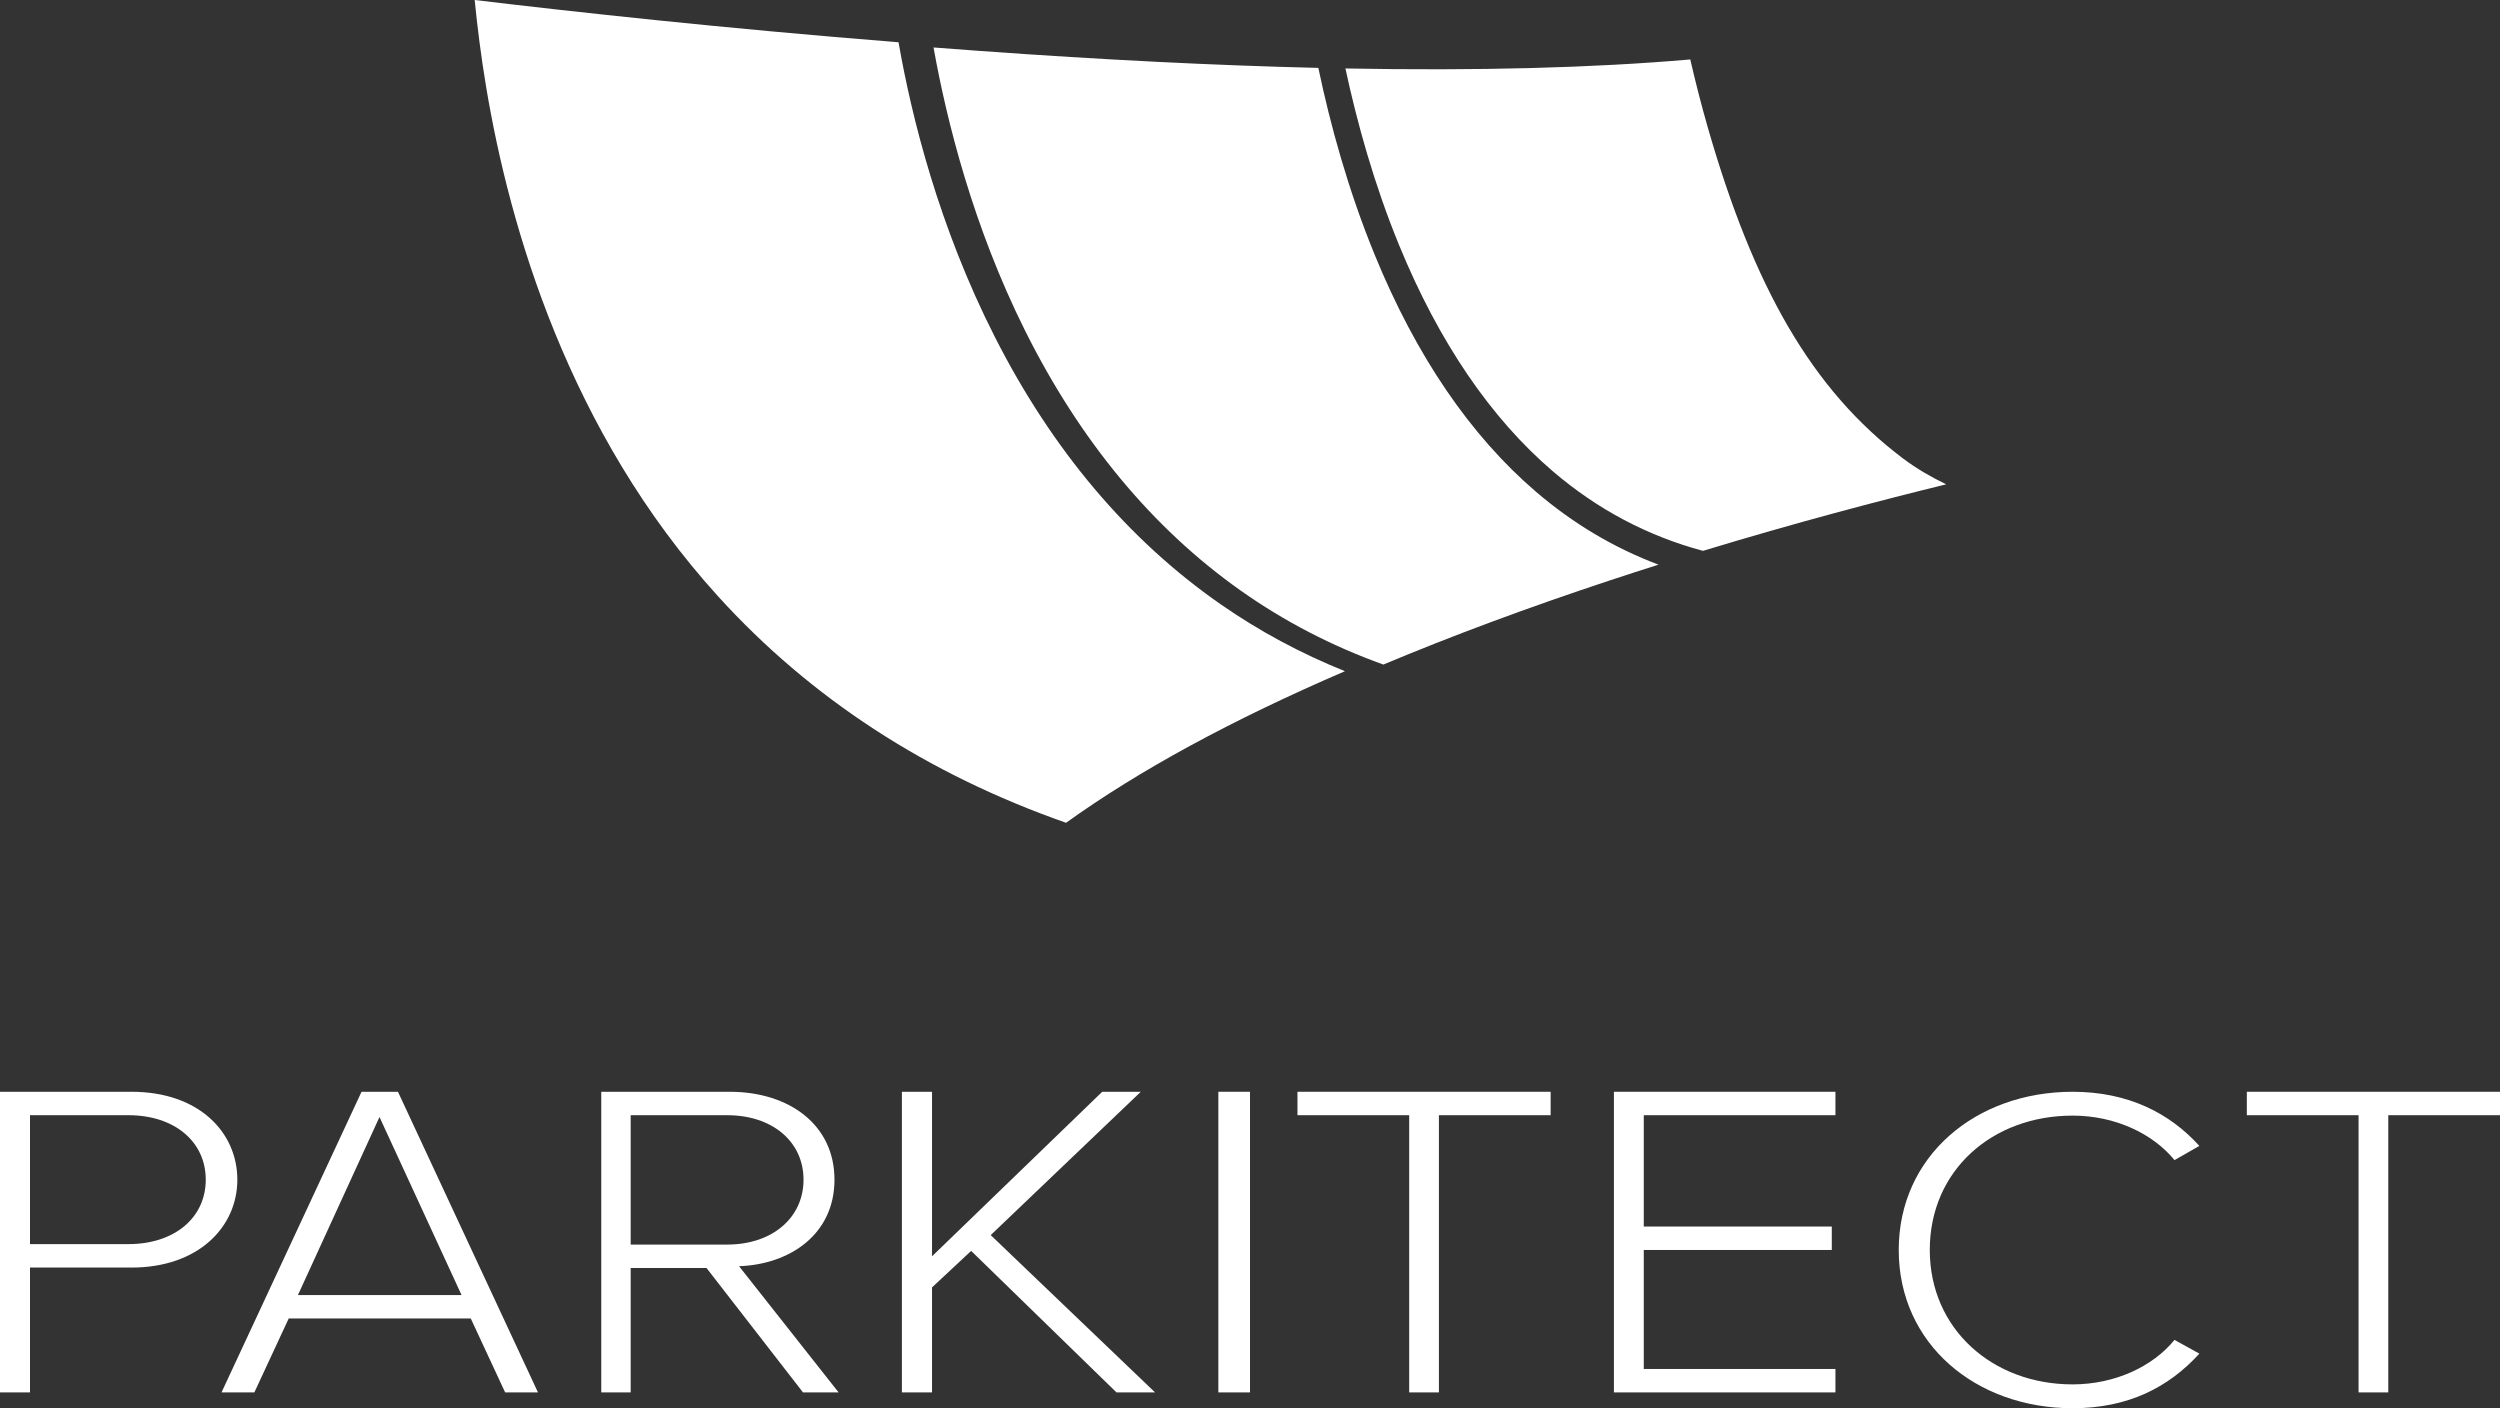
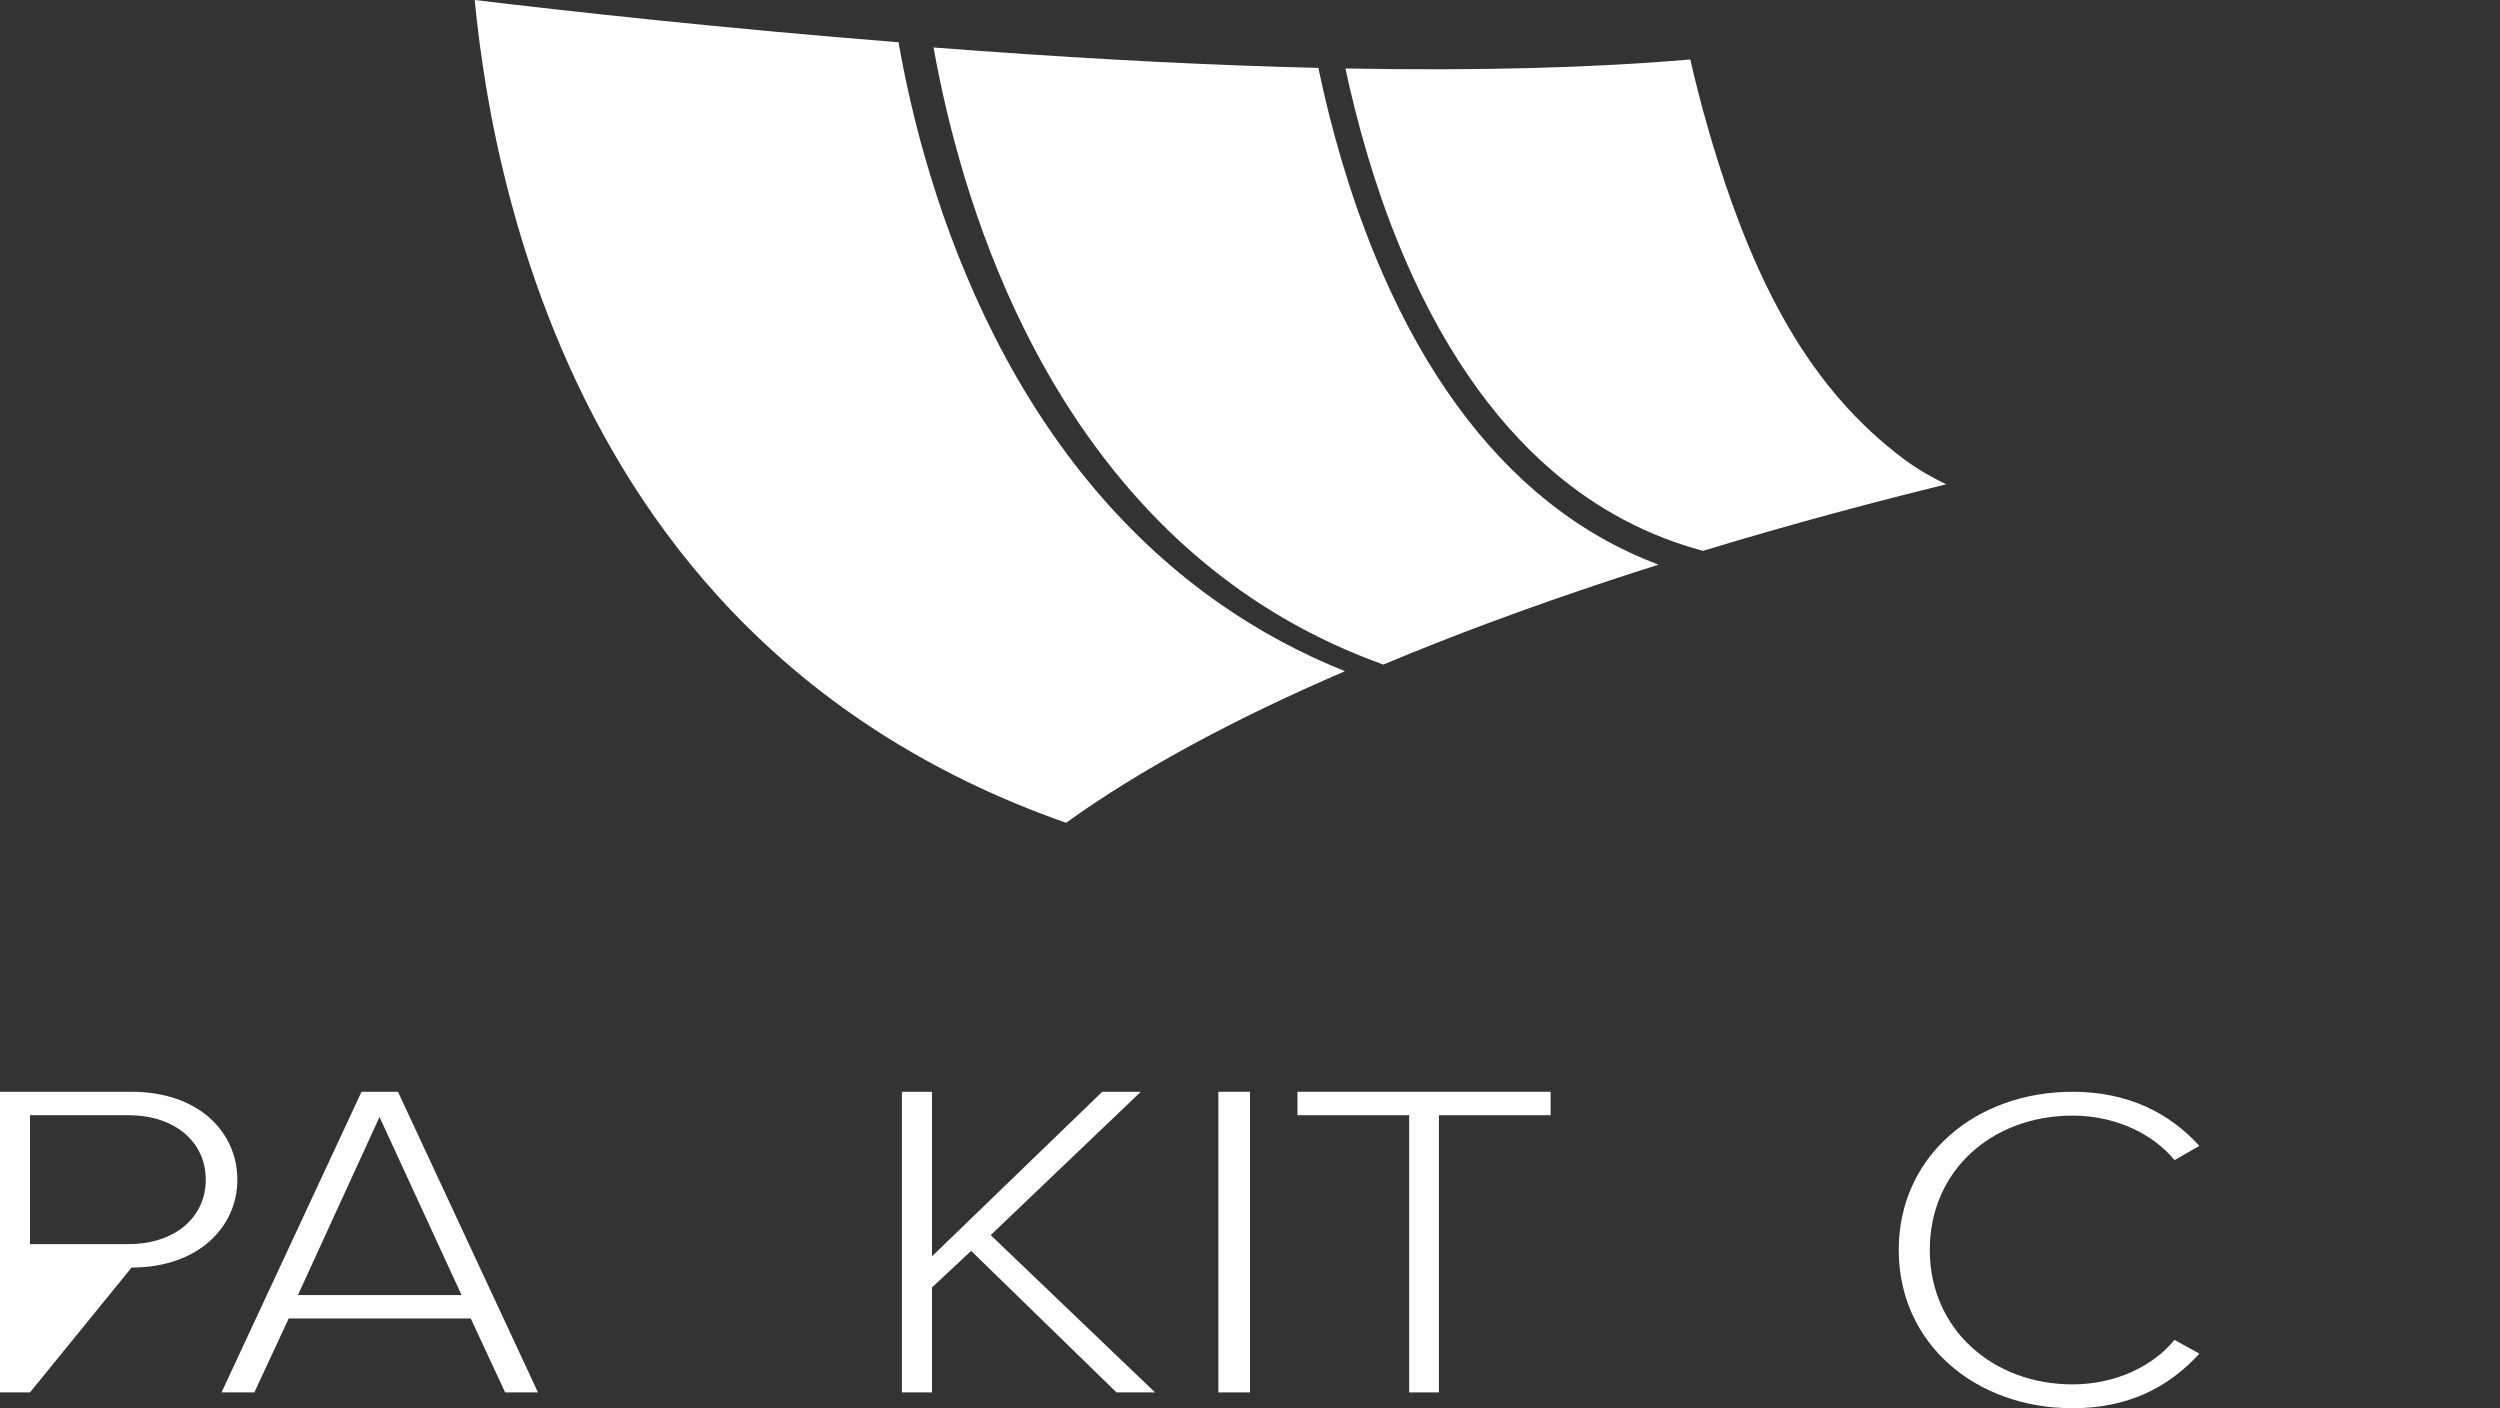
<svg xmlns="http://www.w3.org/2000/svg" width="158px" height="89px" viewBox="0 0 158 89" version="1.1">
  <rect x="0" y="0" width="158" height="89" fill="#333333" stroke="none" />
  <title>FD9998C6-DBD4-4AF7-A8CA-D16B7EC8715C</title>
  <desc>Created with sketchtool.</desc>
  <defs />
  <g id="desktop" stroke="none" stroke-width="1" fill="none" fill-rule="evenodd">
    <g id="homepage" transform="translate(-236, -41)" fill="#FFFFFF">
      <g id="logo-parkitect" transform="translate(236, 41)">
-         <path d="M8.115,70.481 L1.896,70.481 L1.896,78.628 L8.115,78.628 C11.042,78.628 13.004,76.948 13.004,74.555 C13.004,72.162 11.042,70.481 8.115,70.481 Z M0,69 L8.315,69 C12.572,69 15,71.563 15,74.555 C15,77.545 12.539,80.11 8.315,80.11 L1.896,80.11 L1.896,88 L0,88 L0,69 L0,69 Z" id="Fill-1" />
+         <path d="M8.115,70.481 L1.896,70.481 L1.896,78.628 L8.115,78.628 C11.042,78.628 13.004,76.948 13.004,74.555 C13.004,72.162 11.042,70.481 8.115,70.481 Z M0,69 L8.315,69 C12.572,69 15,71.563 15,74.555 C15,77.545 12.539,80.11 8.315,80.11 L1.896,88 L0,88 L0,69 L0,69 Z" id="Fill-1" />
        <path d="M18.83,81.847 L29.17,81.847 L23.984,70.595 L18.83,81.847 Z M29.753,83.329 L18.246,83.329 L16.075,88 L14,88 L22.849,69 L25.151,69 L34,88 L31.925,88 L29.753,83.329 L29.753,83.329 Z" id="Fill-2" />
-         <path d="M45.956,70.481 L39.859,70.481 L39.859,78.657 L45.956,78.657 C48.826,78.657 50.783,76.948 50.783,74.555 C50.783,72.162 48.826,70.481 45.956,70.481 Z M44.652,80.138 L39.859,80.138 L39.859,88 L38,88 L38,69 L46.119,69 C49.869,69 52.739,71.079 52.739,74.555 C52.739,78.002 49.935,79.91 46.707,80.024 L53,88 L50.75,88 L44.652,80.138 L44.652,80.138 Z" id="Fill-3" />
        <polyline id="Fill-4" points="61.376 79.055 58.904 81.363 58.904 88 57 88 57 69 58.904 69 58.904 79.397 69.66 69 72.098 69 62.612 78.059 73 88 70.562 88 61.376 79.055" />
        <polygon id="Fill-5" points="77 88 79 88 79 69 77 69" />
        <polyline id="Fill-6" points="89.061 70.481 82 70.481 82 69 98 69 98 70.481 90.939 70.481 90.939 88 89.061 88 89.061 70.481" />
-         <polyline id="Fill-7" points="102 69 116 69 116 70.481 103.886 70.481 103.886 77.517 115.769 77.517 115.769 78.998 103.886 78.998 103.886 86.519 116 86.519 116 88 102 88 102 69" />
        <path d="M120,79 C120,73.058 124.873,69 130.988,69 C134.52,69 137.136,70.363 139,72.421 L137.43,73.319 C136.057,71.638 133.669,70.507 130.988,70.507 C125.919,70.507 121.962,73.957 121.962,79 C121.962,83.985 125.919,87.493 130.988,87.493 C133.669,87.493 136.057,86.362 137.43,84.681 L139,85.55 C137.07,87.667 134.52,89 130.988,89 C124.873,89 120,84.942 120,79" id="Fill-9" />
-         <polyline id="Fill-11" points="149.061 70.481 142 70.481 142 69 158 69 158 70.481 150.939 70.481 150.939 88 149.061 88 149.061 70.481" />
        <path d="M101.777,36.67 C96.561,38.397 91.779,40.175 87.428,42 C84.173,40.831 81.153,39.265 78.385,37.306 C72.837,33.38 68.264,27.865 64.794,20.916 C61.502,14.322 59.834,7.657 59,3 C59.975,3.076 60.958,3.15 61.949,3.221 C69.691,3.78 76.819,4.137 83.319,4.291 C84.064,7.841 85.189,11.976 86.887,16.118 C89.498,22.493 92.926,27.526 97.074,31.079 C99.43,33.097 102.017,34.633 104.819,35.686 C103.814,36.004 102.799,36.332 101.777,36.67 M106.826,3.758 C107.14,5.128 107.508,6.58 107.938,8.075 C110.825,18.116 114.496,24.625 120.278,28.981 C121.145,29.634 122.065,30.159 123,30.609 C118.778,31.643 113.432,33.05 107.629,34.814 C104.135,33.877 100.964,32.201 98.152,29.796 C94.209,26.425 90.937,21.616 88.427,15.502 C86.84,11.637 85.762,7.73 85.031,4.327 C93.377,4.482 100.651,4.293 106.826,3.758" id="Fill-12" />
        <path d="M56.787,2.671 C57.613,7.39 59.33,14.311 62.869,21.284 C66.498,28.437 71.298,34.122 77.134,38.183 C79.577,39.883 82.202,41.295 85,42.42 C77.871,45.488 71.987,48.686 67.375,52 C58.595,48.92 51.241,44.14 45.38,37.685 C35.962,27.313 32.208,14.429 30.716,5.447 C30.398,3.527 30.166,1.7 30,0 C36.101,0.731 45.805,1.802 56.787,2.671" id="Fill-13" />
      </g>
    </g>
  </g>
</svg>